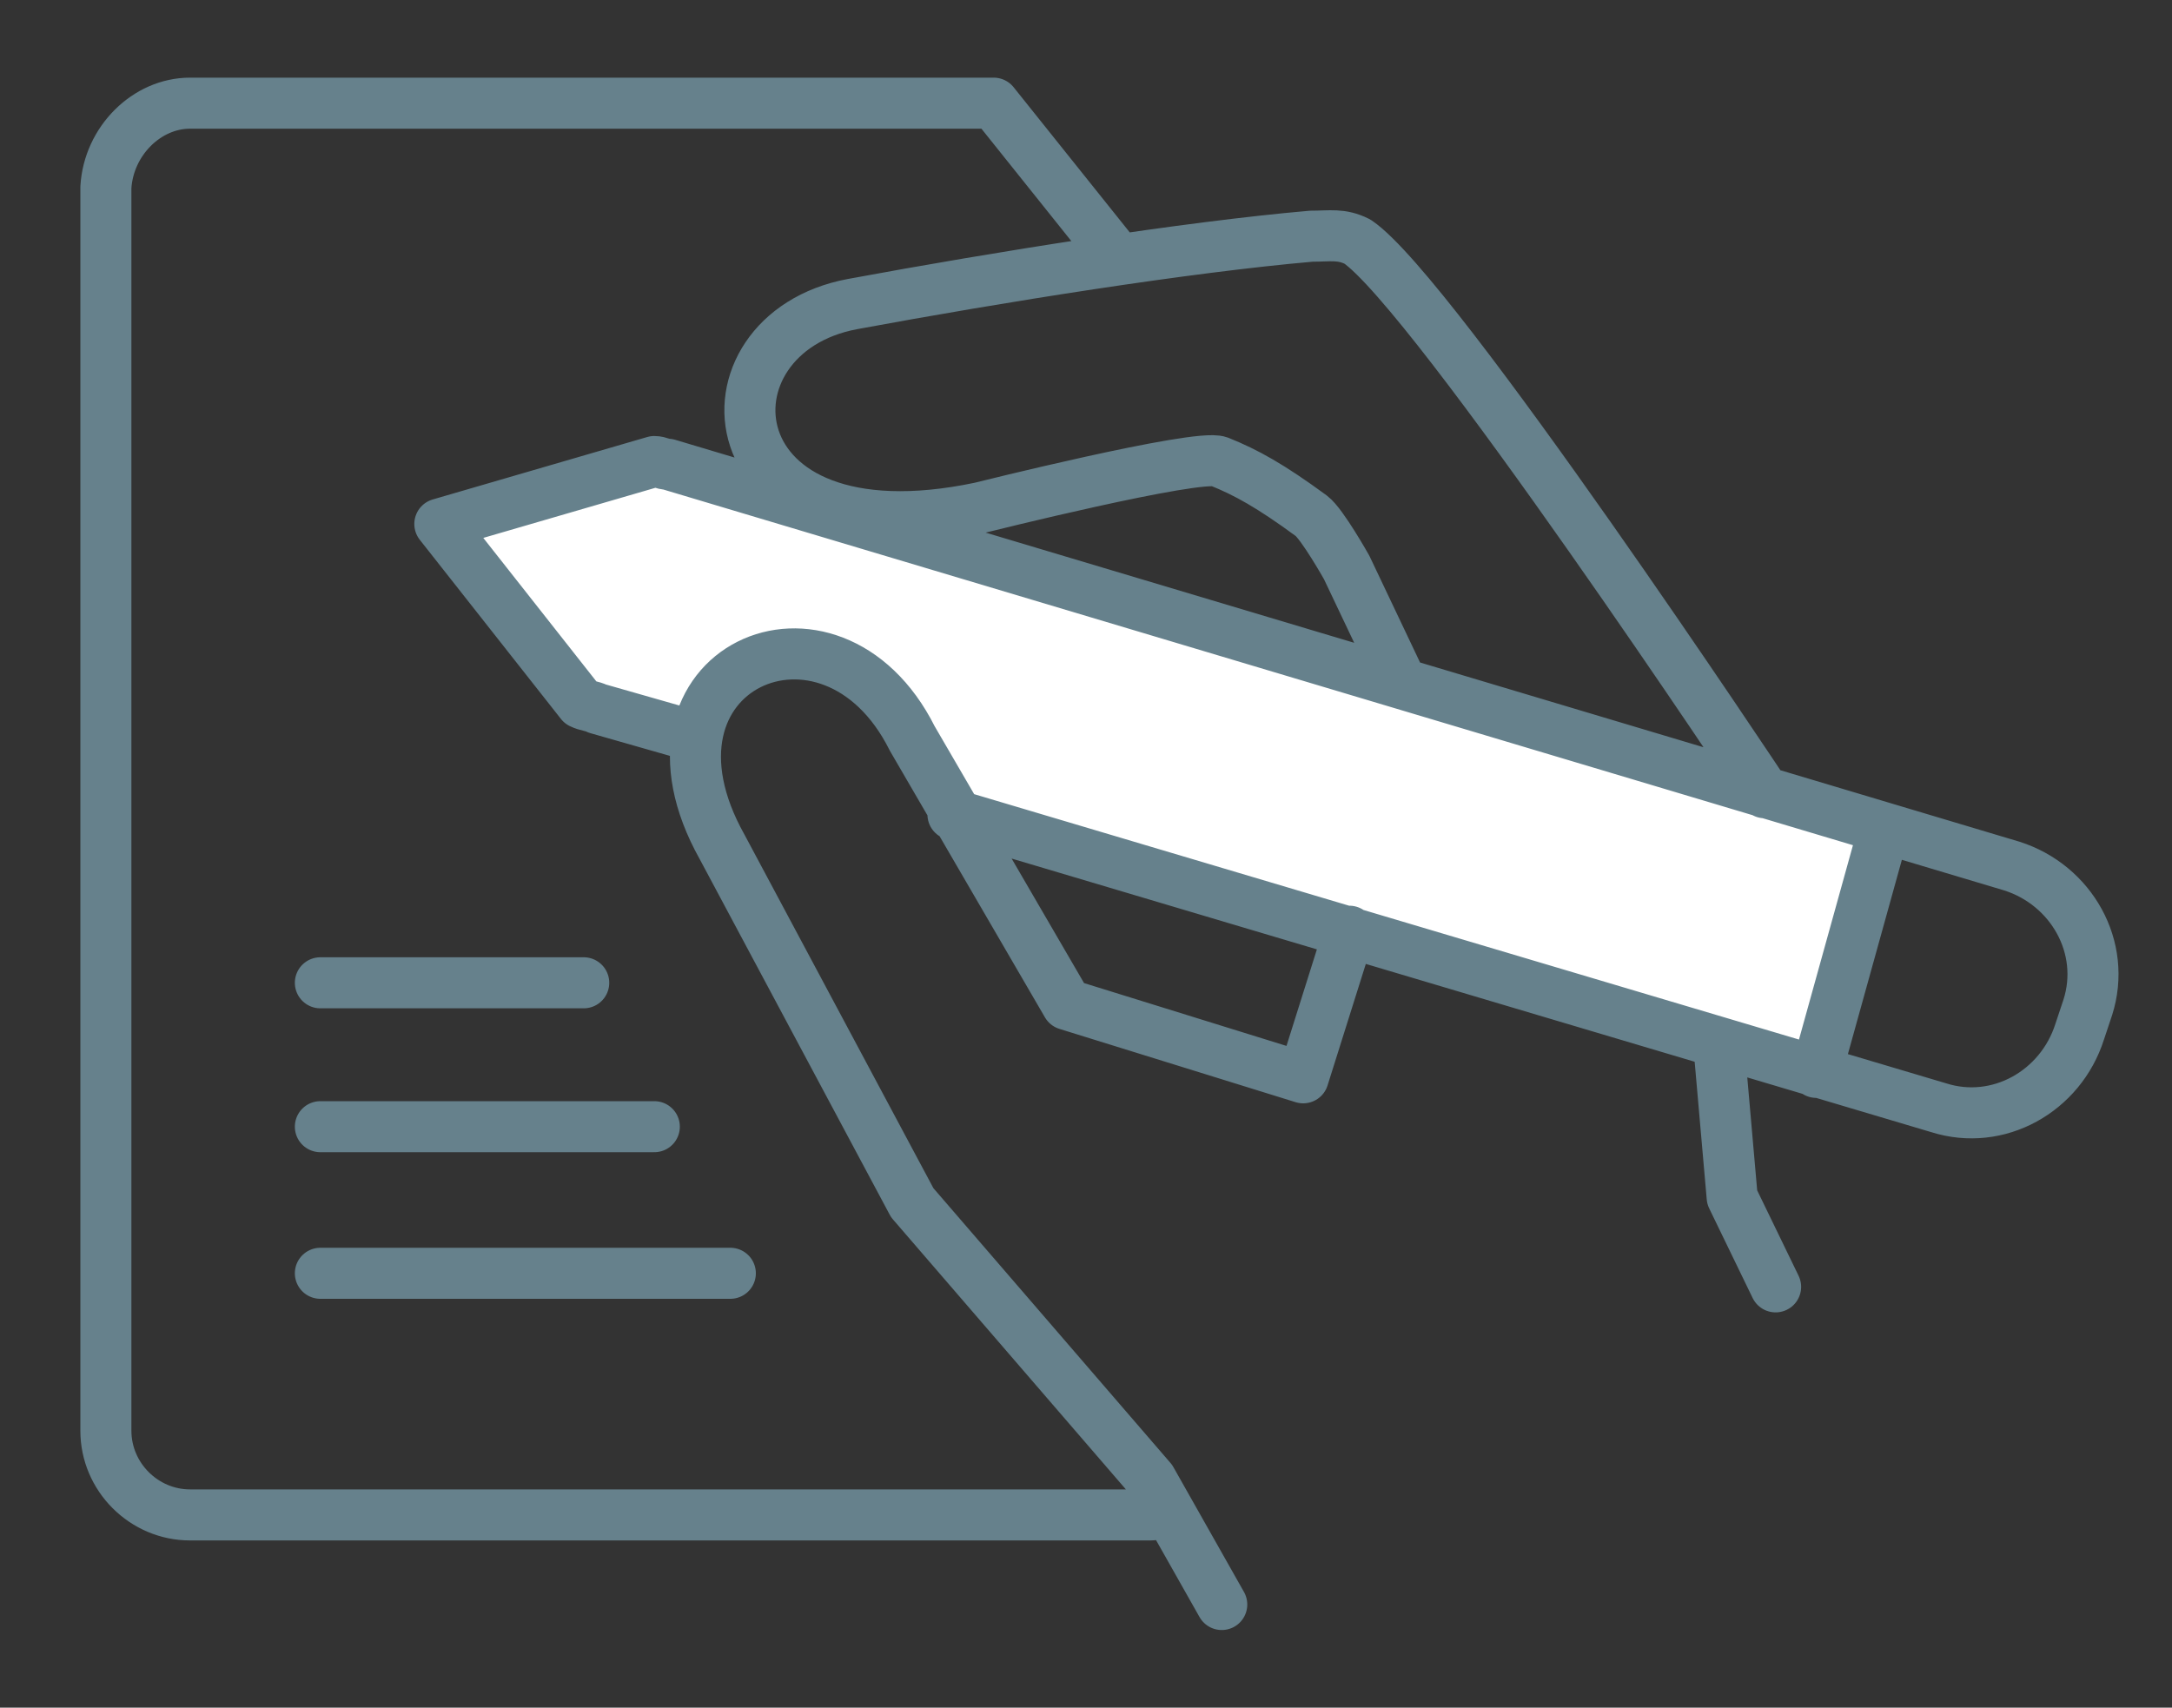
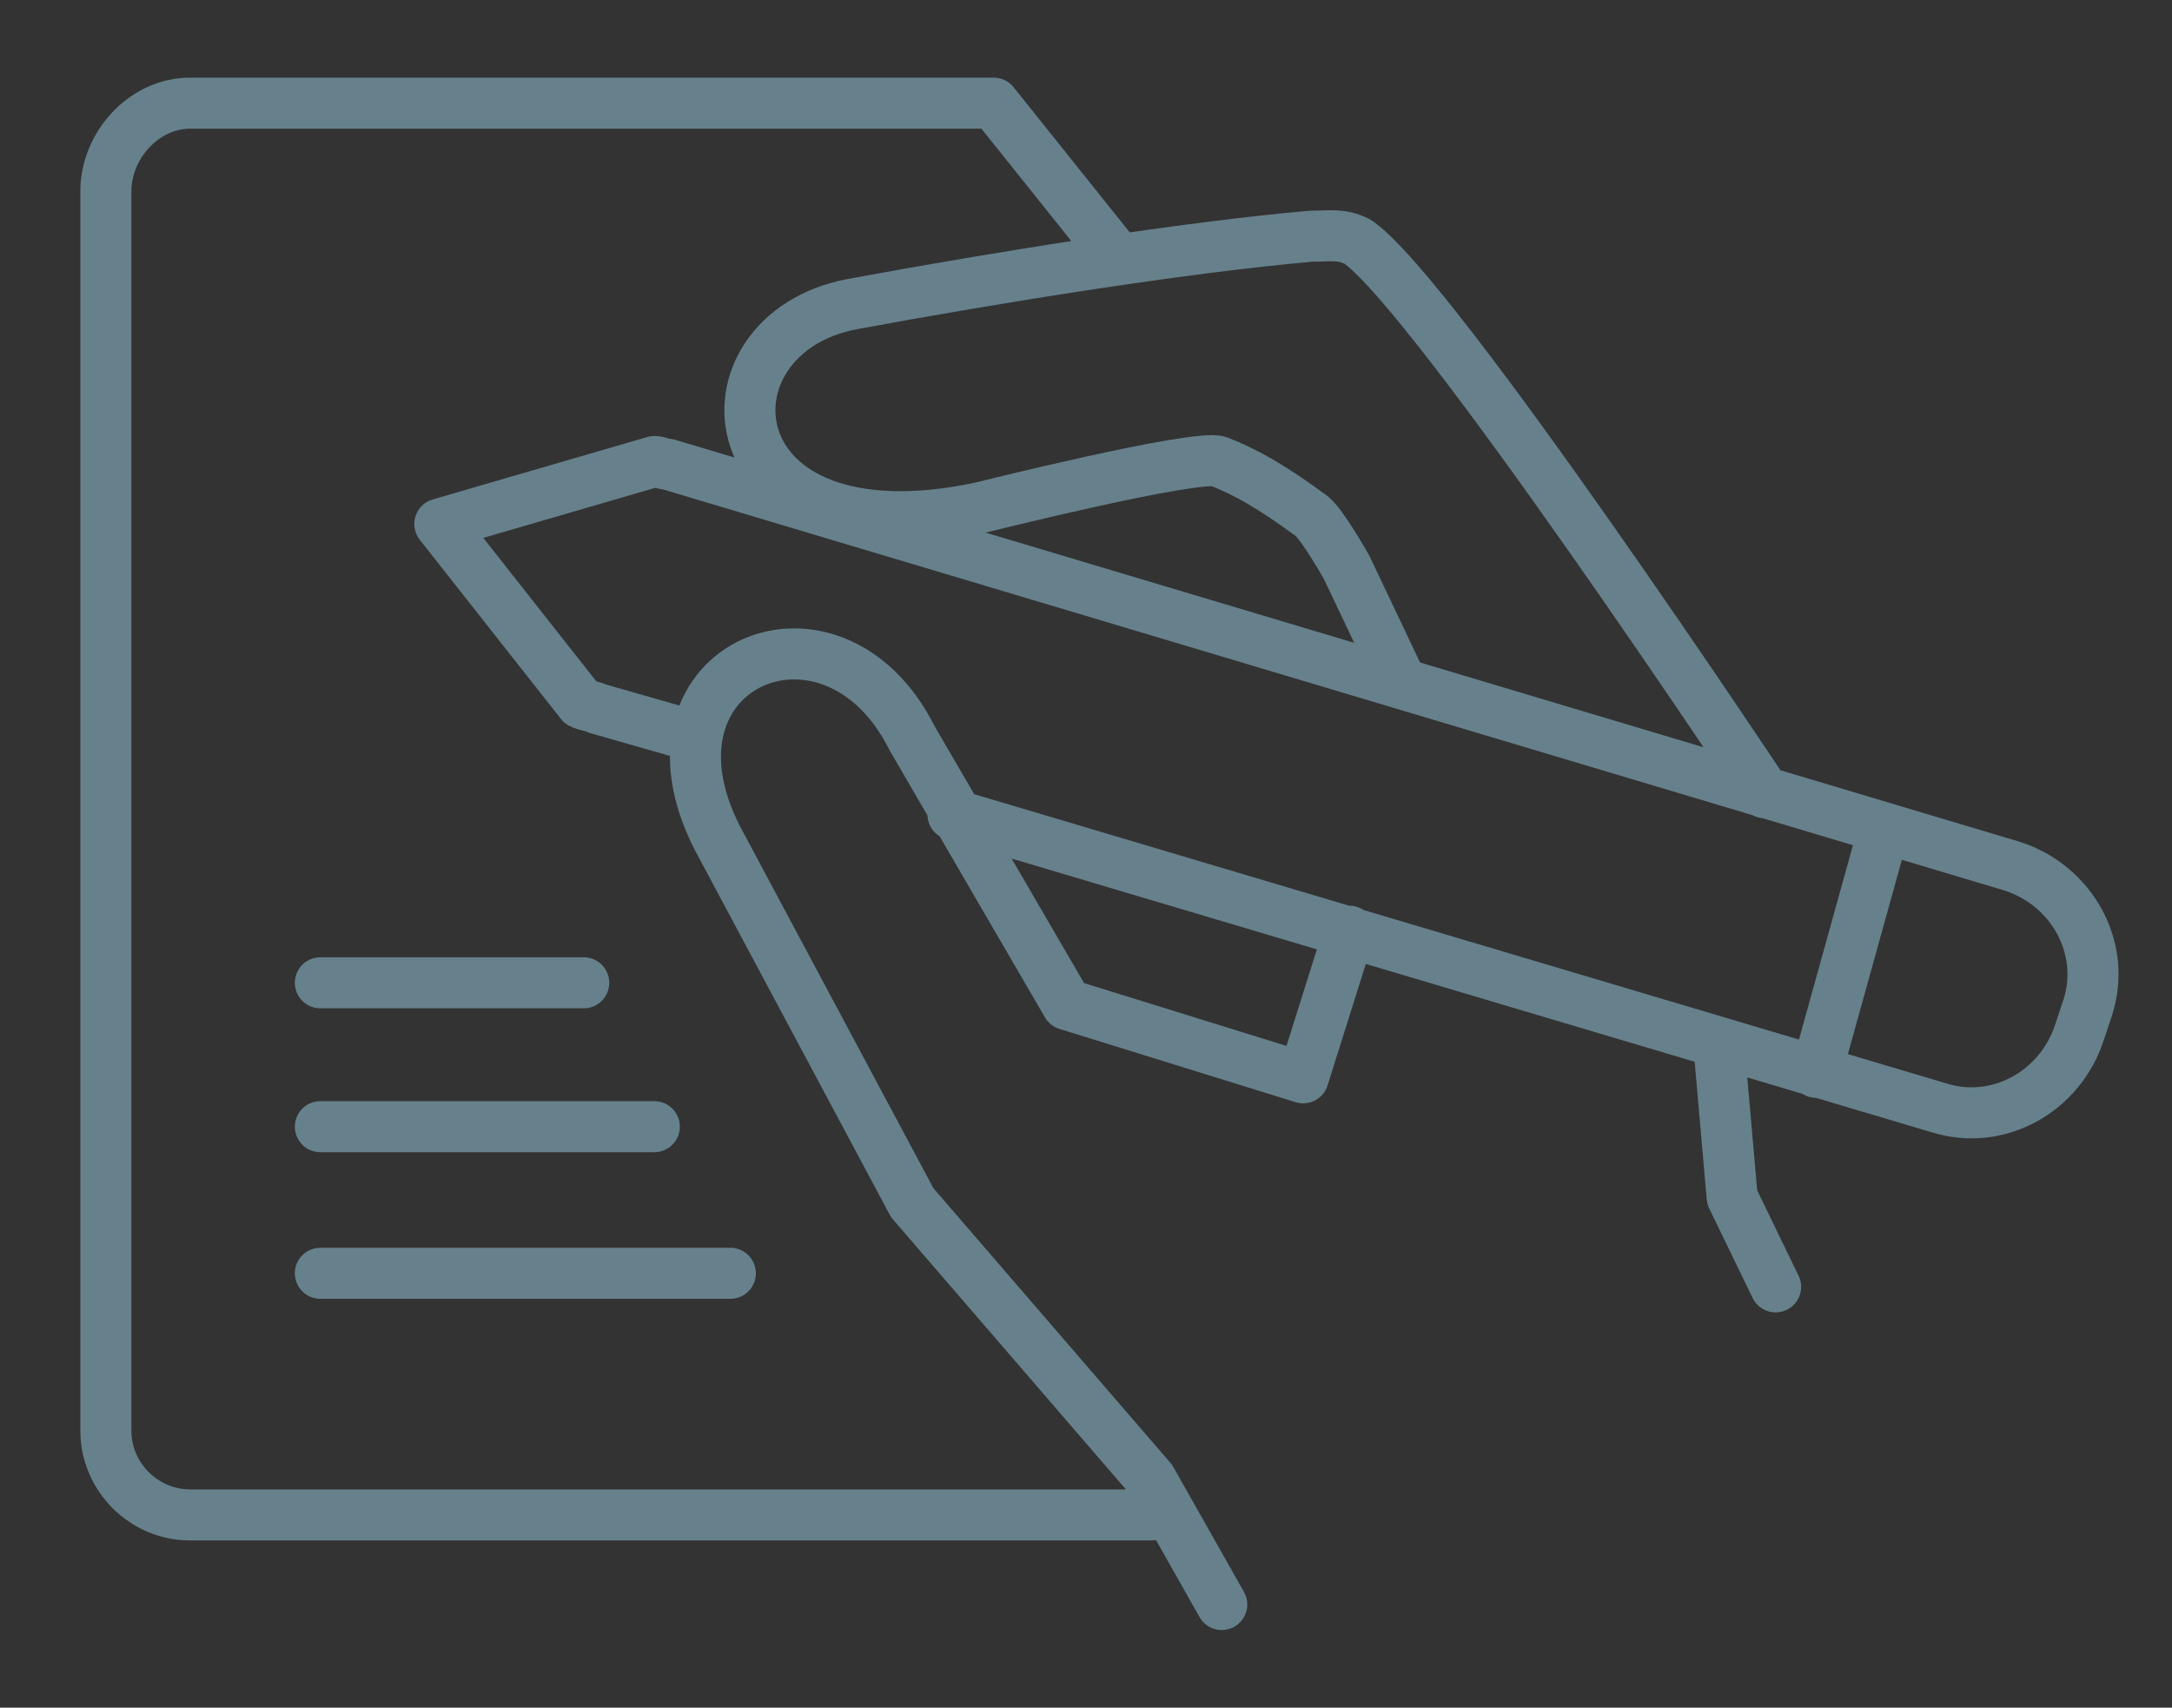
<svg xmlns="http://www.w3.org/2000/svg" version="1.1" id="Layer_1" x="0px" y="0px" viewBox="0 0 80 62.9" style="enable-background:new 0 0 80 62.9;" xml:space="preserve">
  <rect x="0" y="0" width="80" height="62.9" fill="#333333" stroke="none" />
  <style type="text/css">
	.st0{fill:#FFFFFF;}
	.st1{fill:none;stroke:#66818C;stroke-width:1.88;stroke-linecap:round;stroke-linejoin:round;}
</style>
  <g>
-     <polygon class="st0" points="16,18.8 19.9,18.1 22,17.3 24.2,16.7 36.2,20.1 49,24.2 58.7,27 63.8,28.3 66.4,29.1 69.5,29.9 67,40    56,36.6 43.3,32.8 35.3,30.4 34.4,28.5 33.5,26.6 31.9,25.3 28.5,24.3 26.3,25.6 26.1,27.4 21.5,26.3 18.6,22.9  " />
    <g>
      <path class="st1" d="M69.4,30.5l-2.5,9 M25.5,27.1l-3.5-1c-0.2-0.1-0.4-0.1-0.6-0.2l-5.2-6.6l7.9-2.3c0.2,0,0.3,0.1,0.5,0.1    l49.5,14.8c2.2,0.7,3.5,3,2.8,5.2l-0.3,0.9c-0.7,2.2-3,3.5-5.2,2.8L35.1,30 M65,29.2c0,0-12.2-18.4-15-20.3    c-0.6-0.3-1-0.2-1.7-0.2c-4.6,0.4-11.5,1.5-16.9,2.5c-5.9,1.1-5.3,9.6,4.7,7.5c0,0,8-2,8.8-1.7c1,0.4,1.9,0.9,3.4,2    c0.4,0.3,1.3,1.9,1.3,1.9l1.9,4 M63.3,38.4l0.5,5.7l1.6,3.3 M45,59.1l-2.6-4.6l-8.8-10.2l-7-13.1c-3.7-6.6,4-10,7-4l5.7,9.8    l8.7,2.7l1.7-5.4 M43,55.7c-0.2,0-0.4,0.1-0.6,0.1H7c-1.7,0-3.1-1.4-3.1-3.1V6.9C4,5.2,5.4,3.8,7,3.8h29.6L41,9.3 M11.8,46.9h15.1     M11.8,41.5h12.3 M11.8,36.2h9.7" />
    </g>
  </g>
</svg>